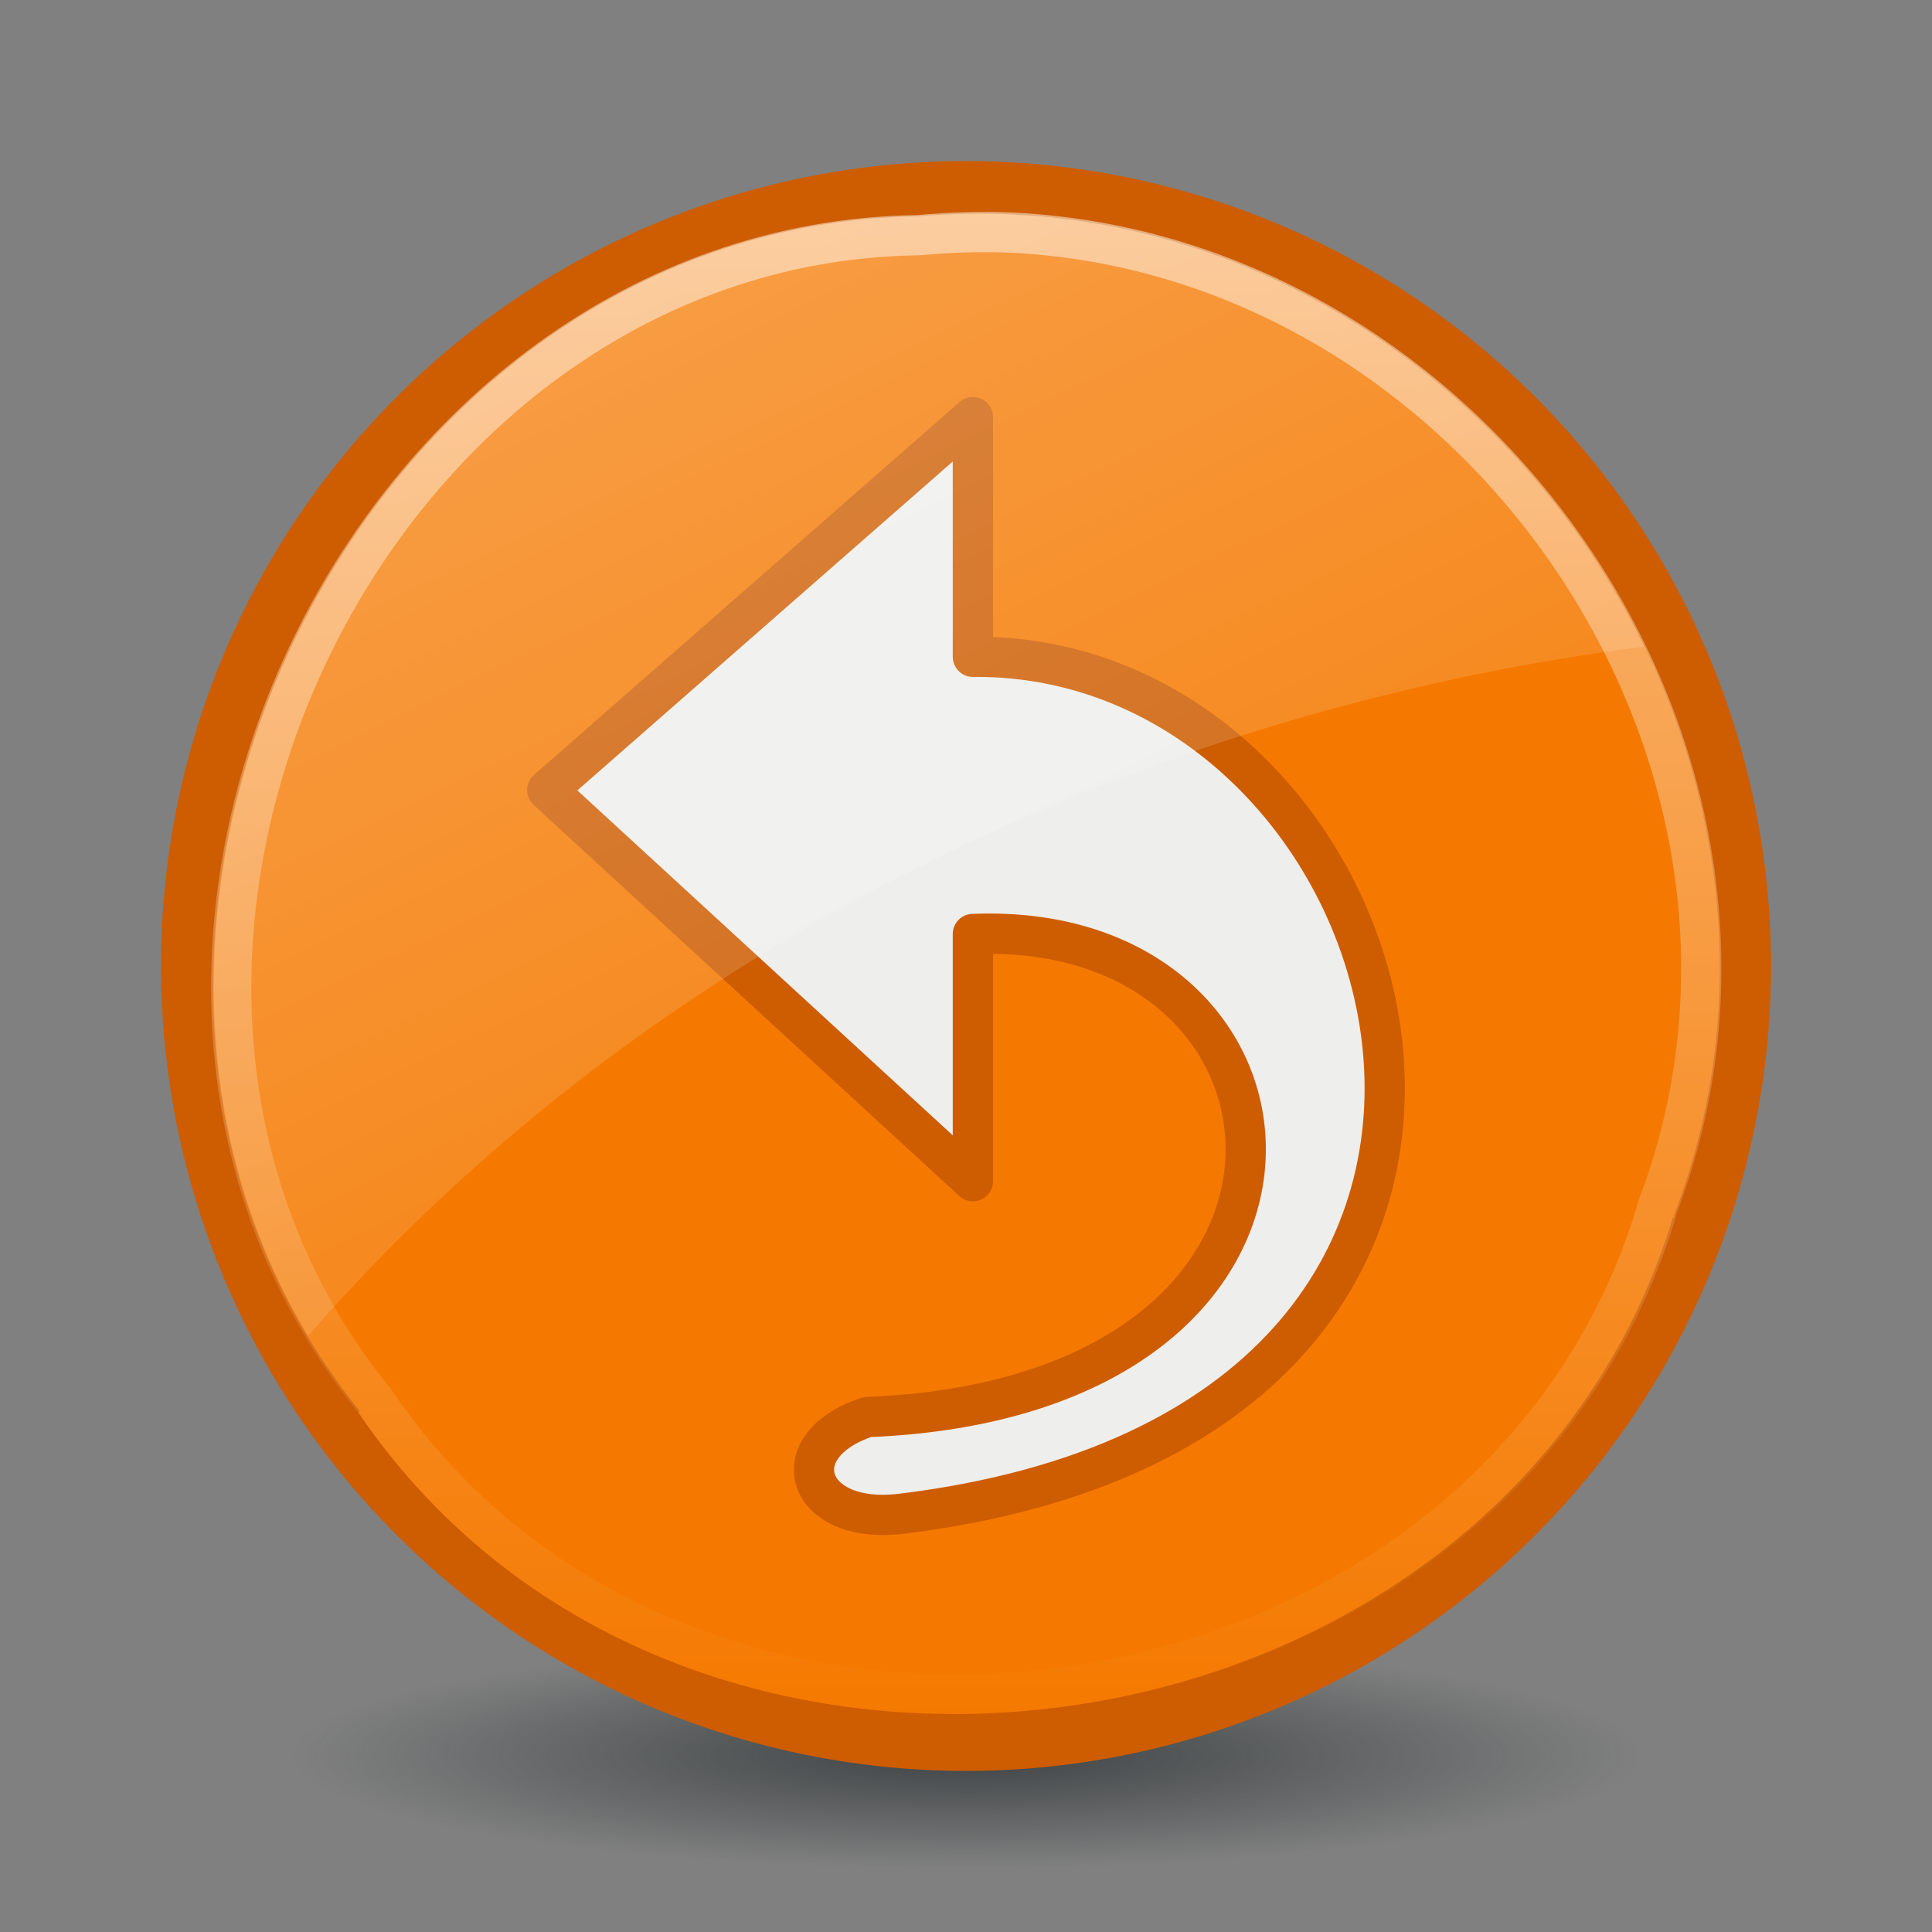
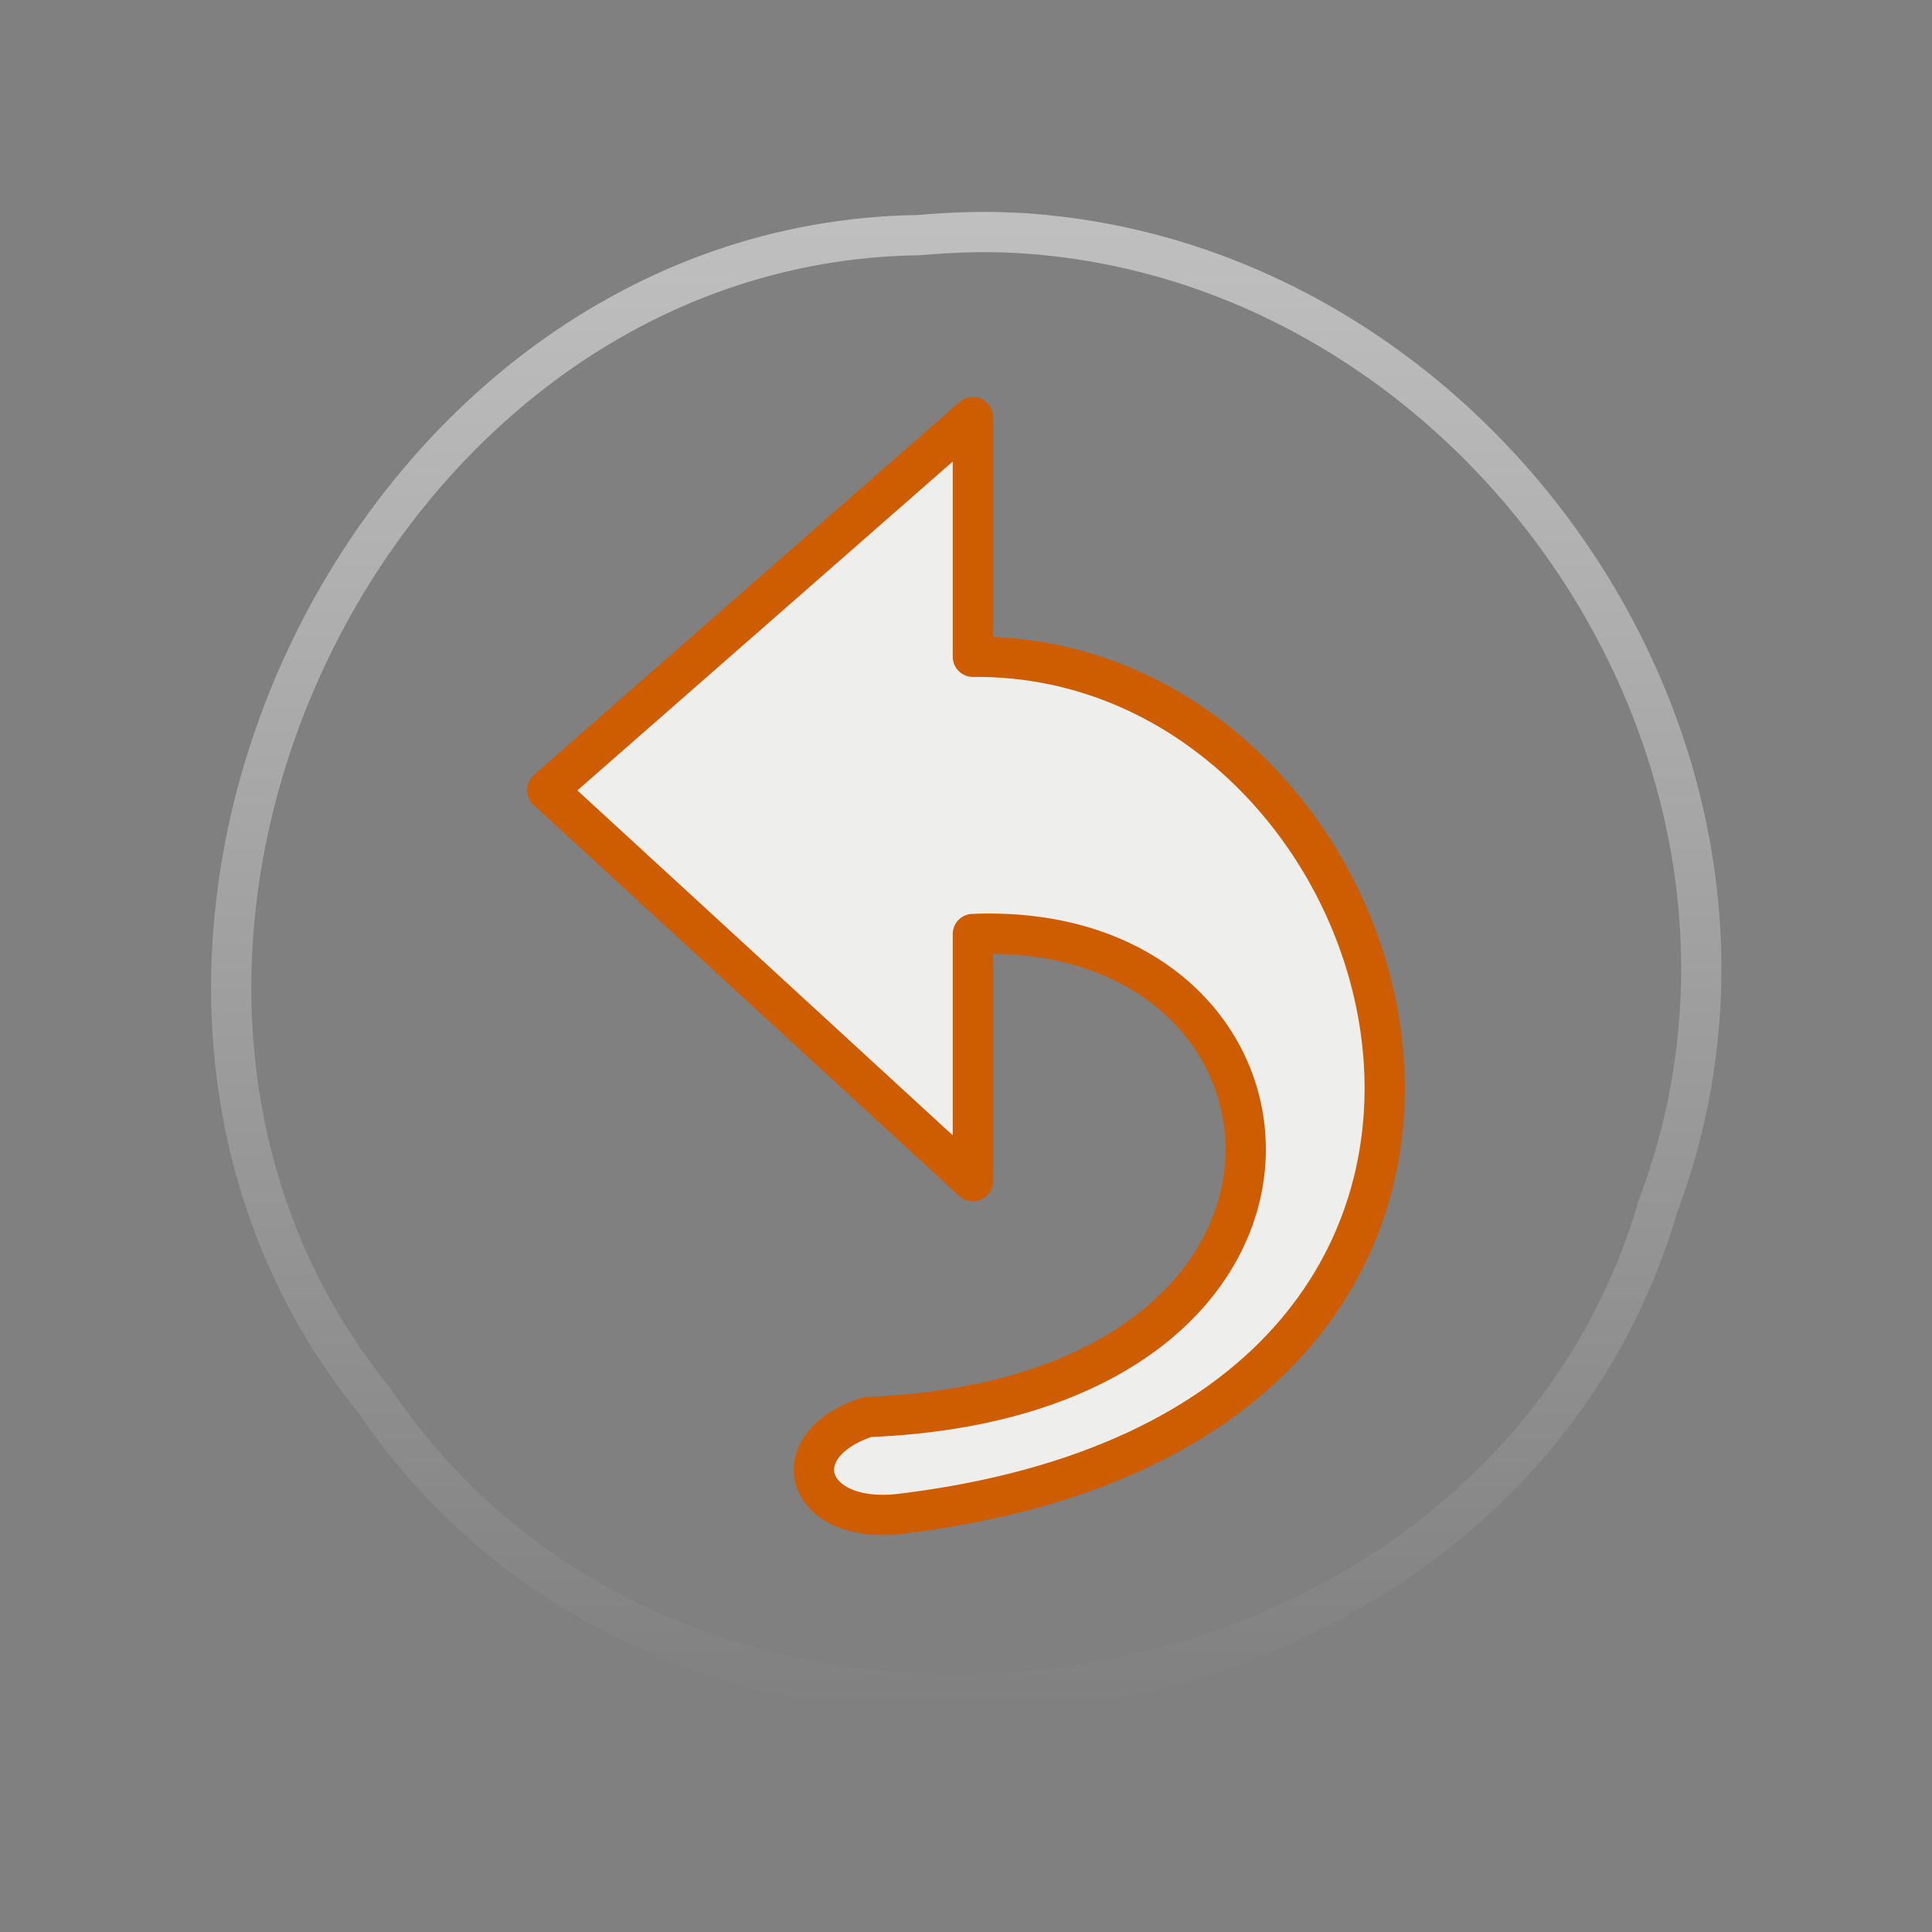
<svg xmlns="http://www.w3.org/2000/svg" xmlns:xlink="http://www.w3.org/1999/xlink" viewBox="0 0 48 48">
  <rect x="0" y="0" width="48" height="48" fill="#808080" stroke="none" />
  <defs id="0">
    <linearGradient id="7">
      <stop id="F" stop-color="#fff" />
      <stop id="G" offset="1" stop-color="#fff" stop-opacity="0" />
    </linearGradient>
    <linearGradient id="8">
      <stop id="H" stop-color="#fff" stop-opacity="0.5" />
      <stop id="I" offset="1" stop-color="#fff" stop-opacity="0" />
    </linearGradient>
    <linearGradient id="9">
      <stop id="J" stop-color="#2e3436" />
      <stop id="K" offset="1" stop-color="#2e3436" stop-opacity="0" />
    </linearGradient>
    <linearGradient id="A">
      <stop id="L" stop-color="#eee" />
      <stop id="M" offset="1" stop-color="#dcdcdc" />
    </linearGradient>
    <radialGradient cx="60.05" cy="51.39" r="15.03" id="B" xlink:href="#A" gradientUnits="userSpaceOnUse" gradientTransform="matrix(-1.405,1.189,-1,-1.181,199.738,11.751)" />
    <radialGradient cx="25.02" cy="44.3" r="16.727" id="C" xlink:href="#9" gradientUnits="userSpaceOnUse" gradientTransform="matrix(1,0,0,0.115,0,39.203)" />
    <linearGradient y1="5.265" x2="0" y2="42.603" id="D" xlink:href="#8" gradientUnits="userSpaceOnUse" />
    <linearGradient x1="-4.455" y1="-33.449" x2="31.07" y2="39.677" id="E" xlink:href="#7" gradientUnits="userSpaceOnUse" />
  </defs>
-   <path d="m 41.744,44.299 a 16.727,1.924 0 1 1 -33.454,0 16.727,1.924 0 1 1 33.454,0 z" transform="matrix(1,0,0,1.462,-1.017,-21.158)" id="1" opacity="0.8" fill="url(#C)" />
-   <path d="M 44,24 A 20,19.998 0 1 1 4,24 20,19.998 0 1 1 44,24 z" id="2" fill="#ce5c00" />
-   <path d="M 22.75,5.375 C 8.615,5.627 0.002,23.953 8.938,35.062 L 8.906,35.094 C 17.018,47.079 37.345,44.114 41.562,30.25 l 0.031,0 c 0.008,-0.02 -0.007,-0.043 0,-0.062 C 46.258,17.977 35.859,4.234 22.812,5.375 c -0.021,0.002 -0.041,-0.002 -0.062,0 z" id="3" fill="#f57900" />
  <path d="m 21.555,35.205 c -2.164,0.704 -1.554,2.695 0.837,2.404 18.442,-2.243 12.875,-21.399 1.779,-21.291 l 0,-5.955 -10.575,9.266 10.575,9.717 c 0,0 0,-6.141 0,-6.141 8.933,-0.372 9.988,11.499 -2.616,12.001 z" id="4" fill="#eeeeec" display="block" stroke="#ce5c00" stroke-linejoin="round" color="#000" />
  <path d="m 25.156,5.781 c -0.763,-0.037 -1.558,-0.008 -2.344,0.062 -0.01,9.351e-4 -0.021,-9.548e-4 -0.031,0 C 9.016,6.063 0.555,24.018 9.312,34.812 c 7.891,11.659 27.77,8.786 31.844,-4.719 0.003,-0.009 -0.003,-0.022 0,-0.031 4.286,-11.16 -4.405,-23.714 -16,-24.281 z" id="5" fill="none" stroke="url(#D)" />
-   <path d="M 24.031,5.312 C 23.629,5.32 23.22,5.339 22.812,5.375 22.791,5.377 22.771,5.373 22.75,5.375 9.383,5.613 0.976,22.01 7.656,33.188 15.952,23.656 28.103,17.701 40.844,16.062 37.812,9.811 31.431,5.182 24.031,5.312 z" id="6" opacity="0.6" fill="url(#E)" />
</svg>